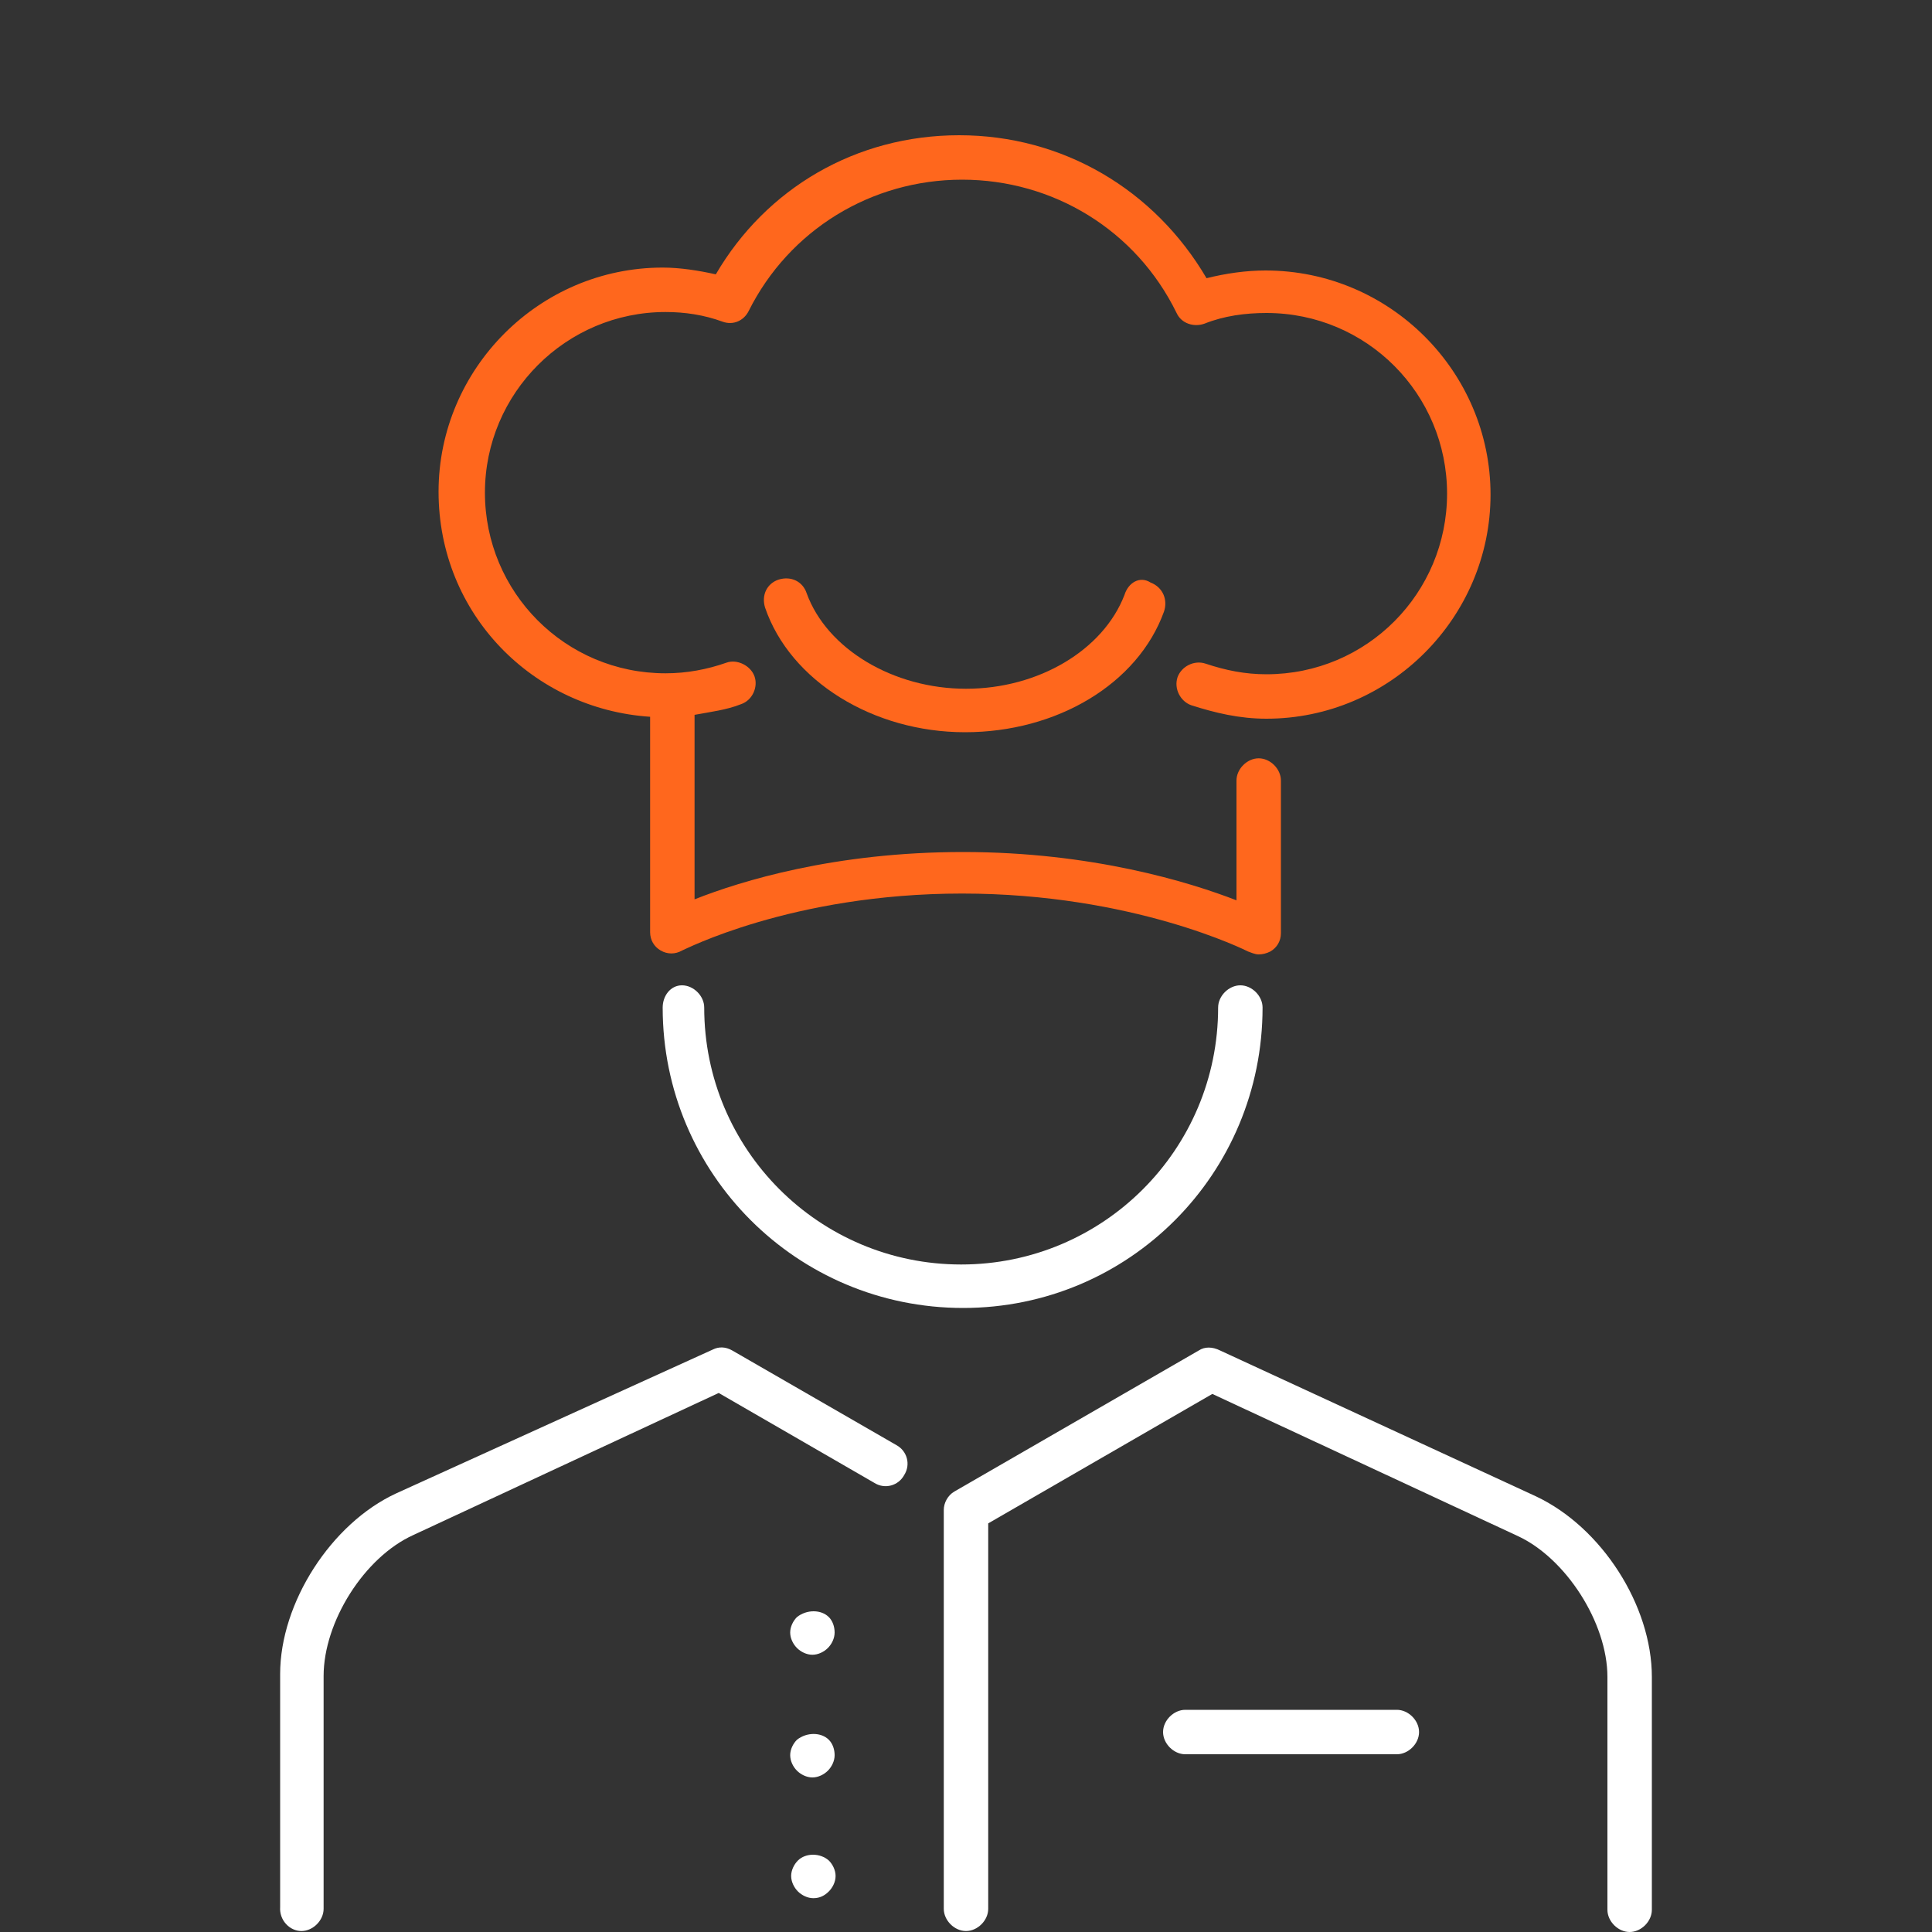
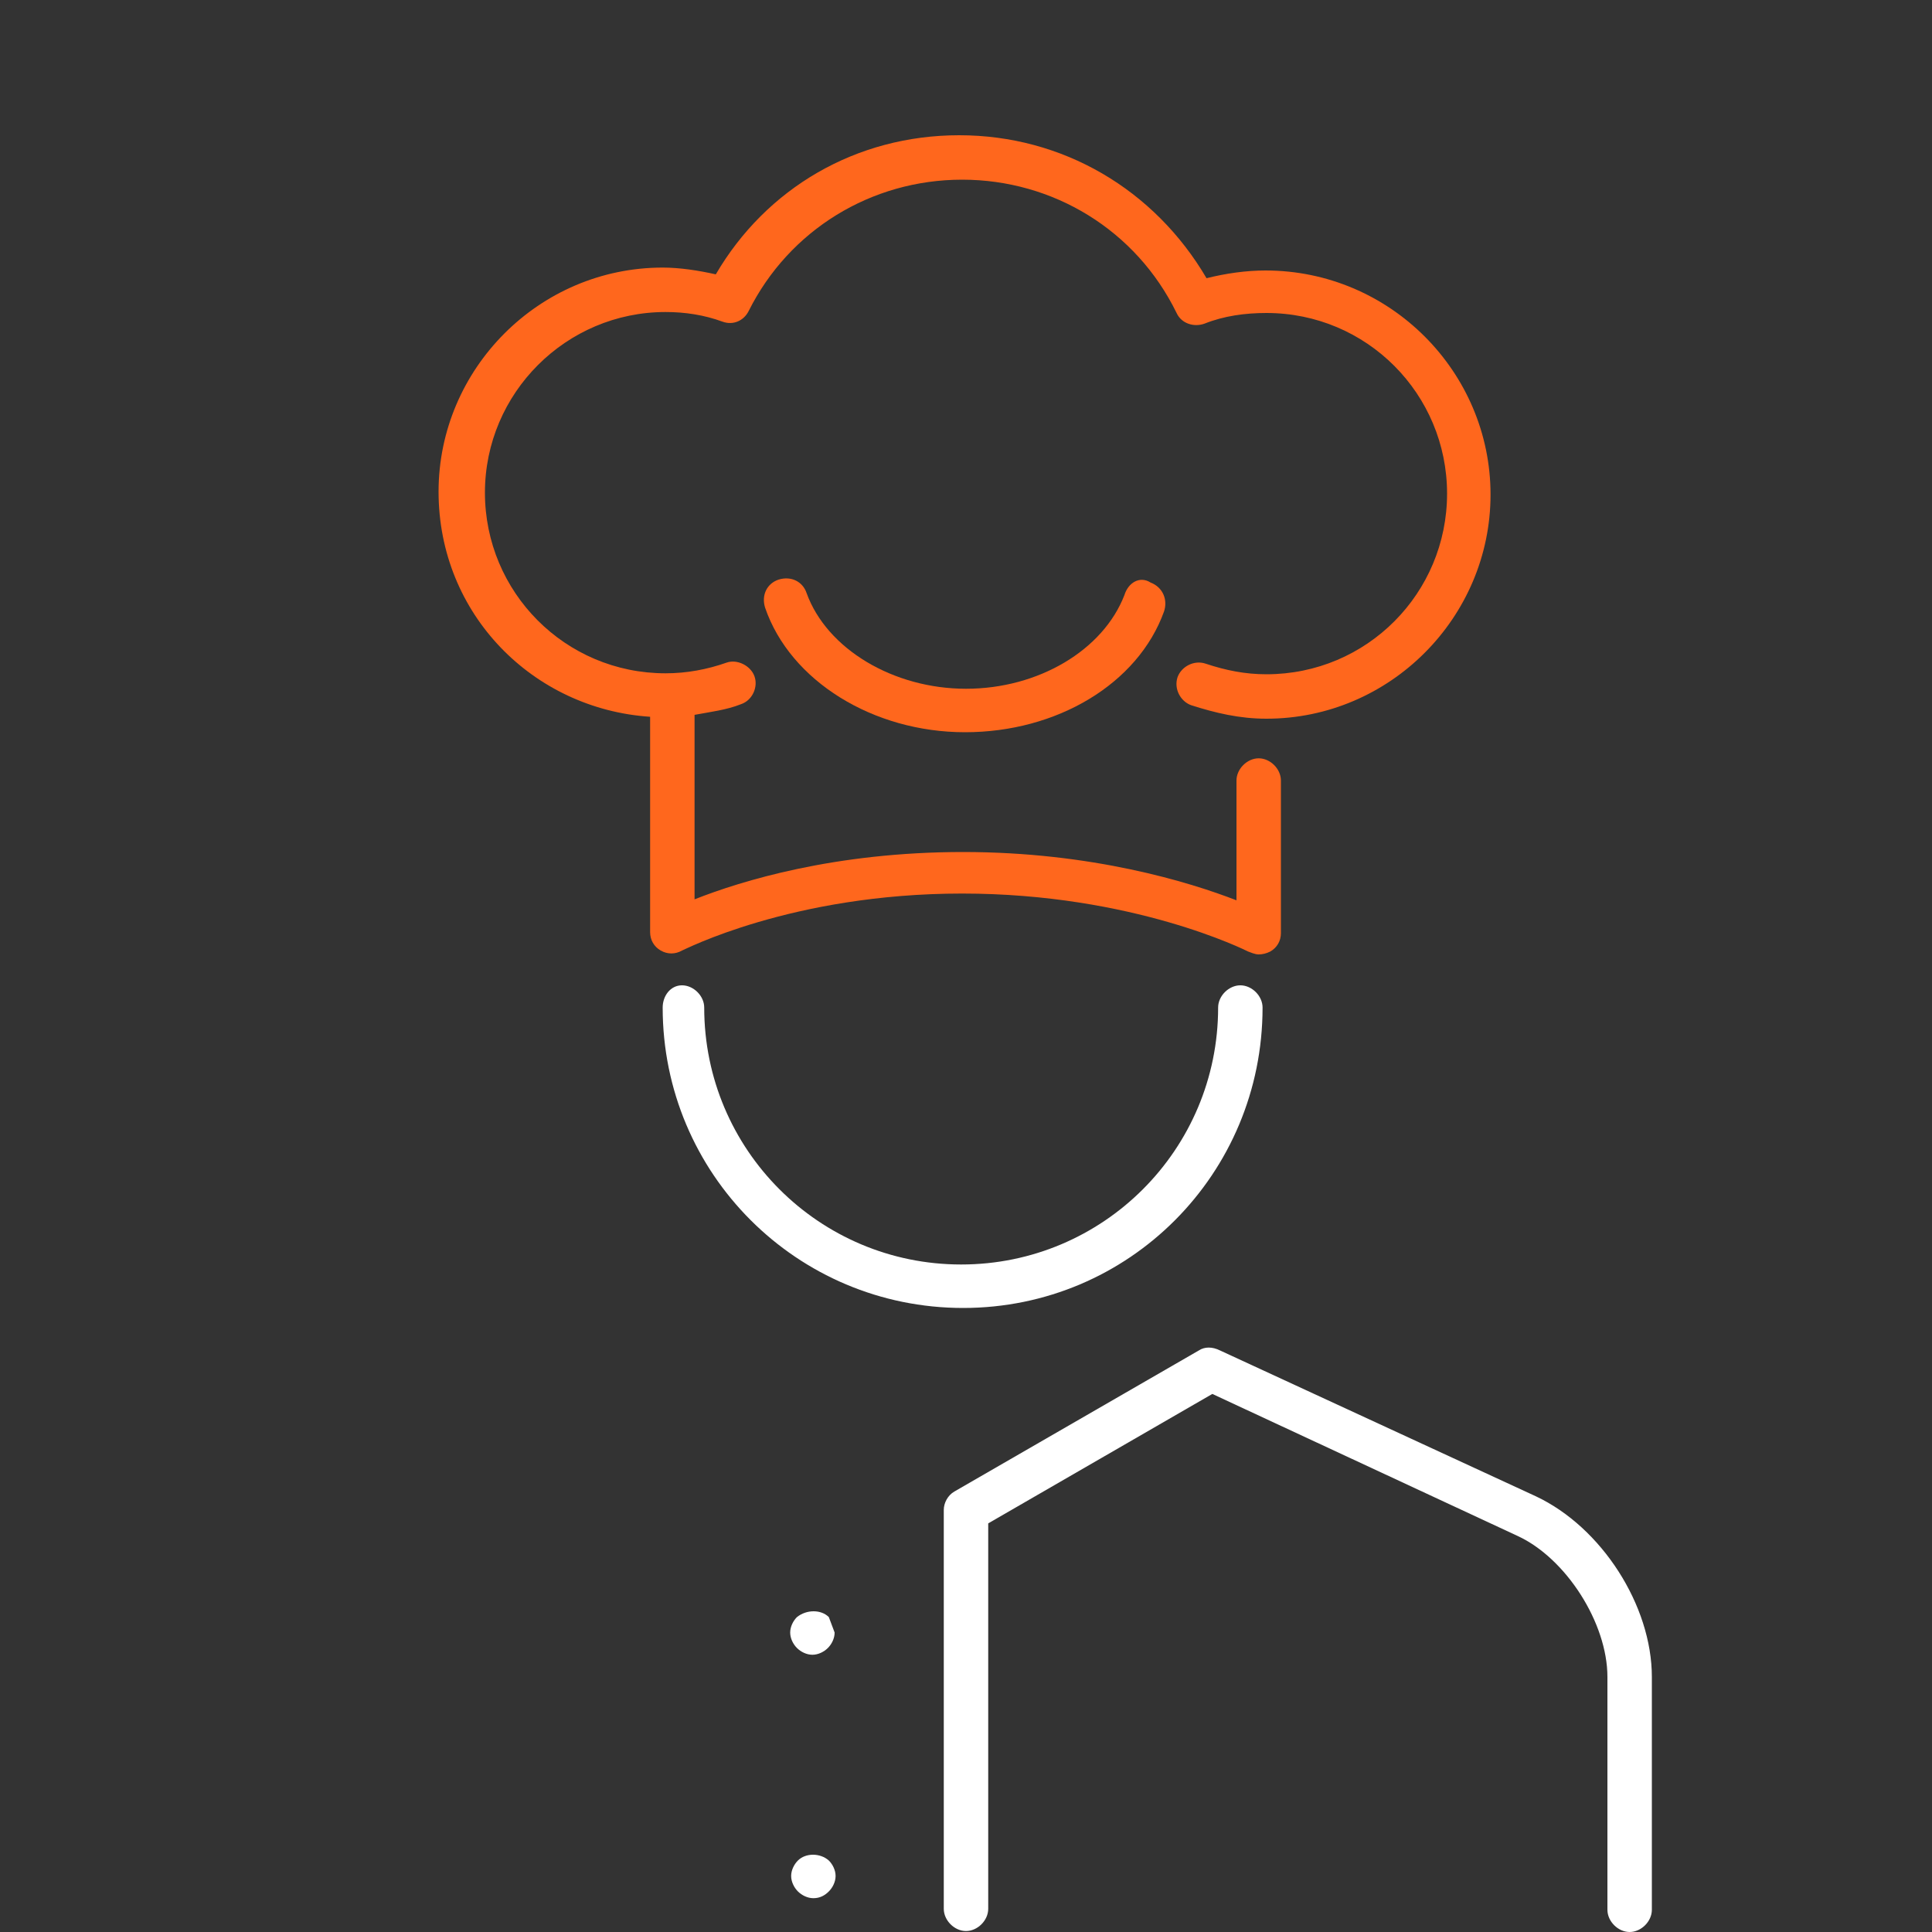
<svg xmlns="http://www.w3.org/2000/svg" version="1.1" id="Layer_1" x="0px" y="0px" viewBox="0 0 200 200" style="enable-background:new 0 0 200 200;" xml:space="preserve">
  <rect x="0" y="0" width="200" height="200" fill="#333333" stroke="none" />
  <style type="text/css">
	.st0{fill:#FFFFFF;}
	.st1{fill:#FF671D;}
</style>
  <g>
-     <path class="st0" d="M85.8,167.4c-0.8-0.8-2.3-0.8-3.3,0c-0.4,0.4-0.7,1-0.7,1.6s0.3,1.2,0.7,1.6c0.4,0.4,1,0.7,1.6,0.7   s1.2-0.3,1.6-0.7c0.4-0.4,0.7-1,0.7-1.6S86.2,167.8,85.8,167.4" />
-     <path class="st0" d="M85.8,180.1c-0.8-0.8-2.3-0.8-3.3,0c-0.4,0.4-0.7,1-0.7,1.6s0.3,1.2,0.7,1.6c0.4,0.4,1,0.7,1.6,0.7   s1.2-0.3,1.6-0.7c0.4-0.4,0.7-1,0.7-1.6S86.2,180.5,85.8,180.1" />
+     <path class="st0" d="M85.8,167.4c-0.8-0.8-2.3-0.8-3.3,0c-0.4,0.4-0.7,1-0.7,1.6s0.3,1.2,0.7,1.6c0.4,0.4,1,0.7,1.6,0.7   s1.2-0.3,1.6-0.7c0.4-0.4,0.7-1,0.7-1.6" />
    <path class="st0" d="M82.6,192.6c-0.4,0.4-0.7,1-0.7,1.6s0.3,1.2,0.7,1.6c0.4,0.4,1,0.7,1.6,0.7c0.7,0,1.2-0.3,1.6-0.7   c0.4-0.4,0.7-1,0.7-1.6s-0.3-1.2-0.7-1.6C84.9,191.8,83.4,191.8,82.6,192.6" />
    <path class="st0" d="M124.1,139.8l-25.3,14.6c-0.7,0.4-1.1,1.2-1.1,1.9v41.3c0,1.2,1.1,2.3,2.3,2.3s2.3-1.1,2.3-2.3v-39.9   l23.2-13.4l31.6,14.7c5,2.3,9.3,9,9.3,14.6v24.1c0,1.2,1.1,2.3,2.3,2.3s2.3-1.1,2.3-2.3v-24.1c0-7.4-5.2-15.5-12-18.7l-32.7-15.1   C125.5,139.4,124.7,139.4,124.1,139.8" />
-     <path class="st0" d="M31.2,199.9c1.2,0,2.3-1.1,2.3-2.3v-24.1c0-5.6,4.2-12.3,9.3-14.6l31.6-14.7l16.1,9.3c1.1,0.7,2.5,0.3,3.1-0.8   c0.7-1.1,0.3-2.5-0.8-3.1l-17-9.8c-0.7-0.4-1.4-0.4-2-0.1L41,154.6c-6.7,3.1-12,11.3-12,18.7v24.1C28.9,198.8,30,199.9,31.2,199.9" />
-     <path class="st0" d="M144.6,181.6c1.2,0,2.3-1.1,2.3-2.3s-1.1-2.3-2.3-2.3h-21.9c-1.2,0-2.3,1.1-2.3,2.3s1.1,2.3,2.3,2.3H144.6z" />
    <path class="st0" d="M130.7,104.3c0-1.2-1.1-2.3-2.3-2.3c-1.2,0-2.3,1.1-2.3,2.3c0,14.7-11.9,26.6-26.6,26.6s-26.6-11.9-26.6-26.6   c0-1.2-1.1-2.3-2.3-2.3s-2,1.1-2,2.3c0,17.2,13.9,31.1,31.1,31.1S130.7,121.5,130.7,104.3" />
    <path class="st1" d="M116.4,61.6c-2.2,5.7-8.9,9.7-16.4,9.7s-14.4-4.1-16.5-9.9c-0.4-1.2-1.6-1.8-2.9-1.4c-1.2,0.4-1.8,1.6-1.4,2.9   c2.6,7.6,11.2,12.9,20.7,12.9s17.9-5,20.6-12.5c0.4-1.2-0.1-2.5-1.4-3C118,59.6,116.8,60.3,116.4,61.6" />
    <path class="st1" d="M67.3,74.2v22.3c0,0.8,0.4,1.5,1.1,1.9c0.7,0.4,1.5,0.4,2.2,0c0.1,0,11.3-5.9,29-5.9s29.4,5.9,29.6,6   c0.3,0.1,0.7,0.3,1.1,0.3c0.4,0,0.8-0.1,1.2-0.3c0.7-0.4,1.1-1.1,1.1-1.9V80.8c0-1.2-1.1-2.3-2.3-2.3s-2.3,1.1-2.3,2.3v12.4   c-4.9-1.9-15-5-28.3-5s-23,3-27.8,4.9V74c1.6-0.3,3.3-0.5,4.8-1.1c1.2-0.4,1.8-1.8,1.4-2.9c-0.4-1.1-1.8-1.8-2.9-1.4   c-2,0.7-4.1,1.1-6.3,1.1c-10.4,0-18.7-8.4-18.7-18.7s8.4-18.7,18.7-18.7c2,0,4,0.3,5.9,1c1.1,0.4,2.2-0.1,2.7-1.1   c4.2-8.4,12.7-13.6,22.1-13.6s18,5.2,22.2,13.8c0.5,1.1,1.8,1.5,2.9,1.1c2-0.8,4.2-1.1,6.4-1.1c10.4,0,18.7,8.4,18.7,18.7   s-8.3,18.7-18.7,18.7c-2.2,0-4.2-0.4-6.3-1.1c-1.2-0.4-2.5,0.3-2.9,1.4c-0.4,1.2,0.3,2.5,1.4,2.9c2.5,0.8,5,1.4,7.8,1.4   c12.8,0,23.2-10.5,23.2-23.2s-10.4-23.2-23.3-23.2c-2,0-4.1,0.3-6.1,0.8C119.5,19.6,110,14,99.3,14s-20,5.5-25.2,14.4   c-1.8-0.4-3.7-0.7-5.5-0.7c-12.8,0-23.2,10.5-23.2,23.2S55.2,73.4,67.3,74.2" />
  </g>
</svg>